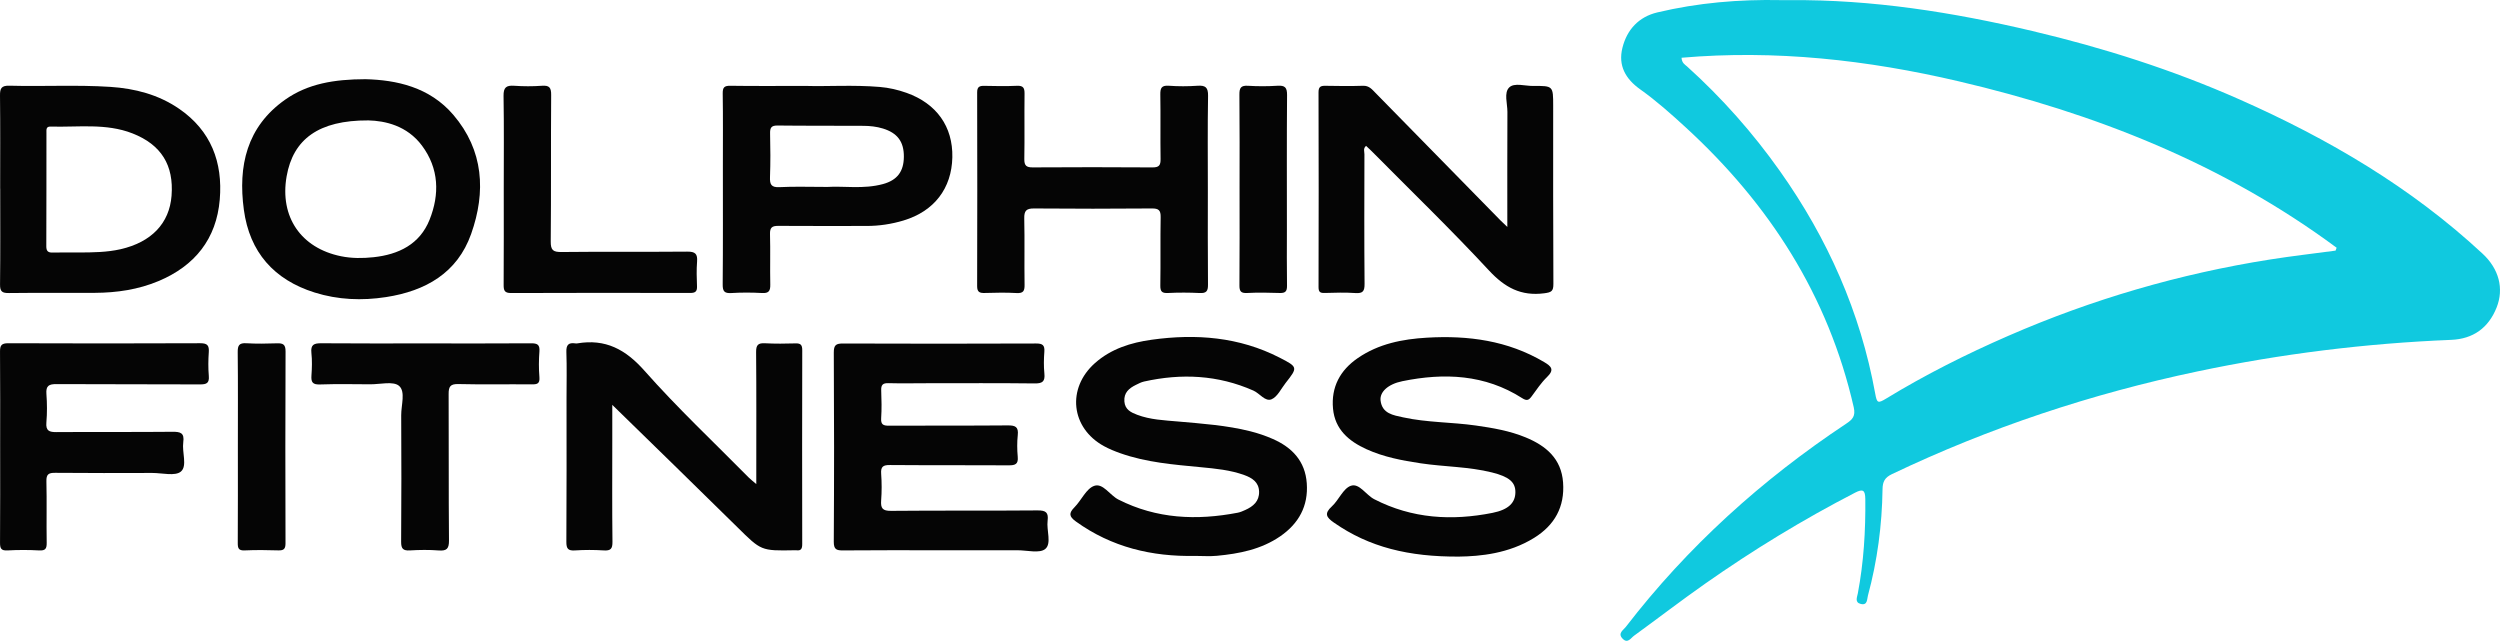
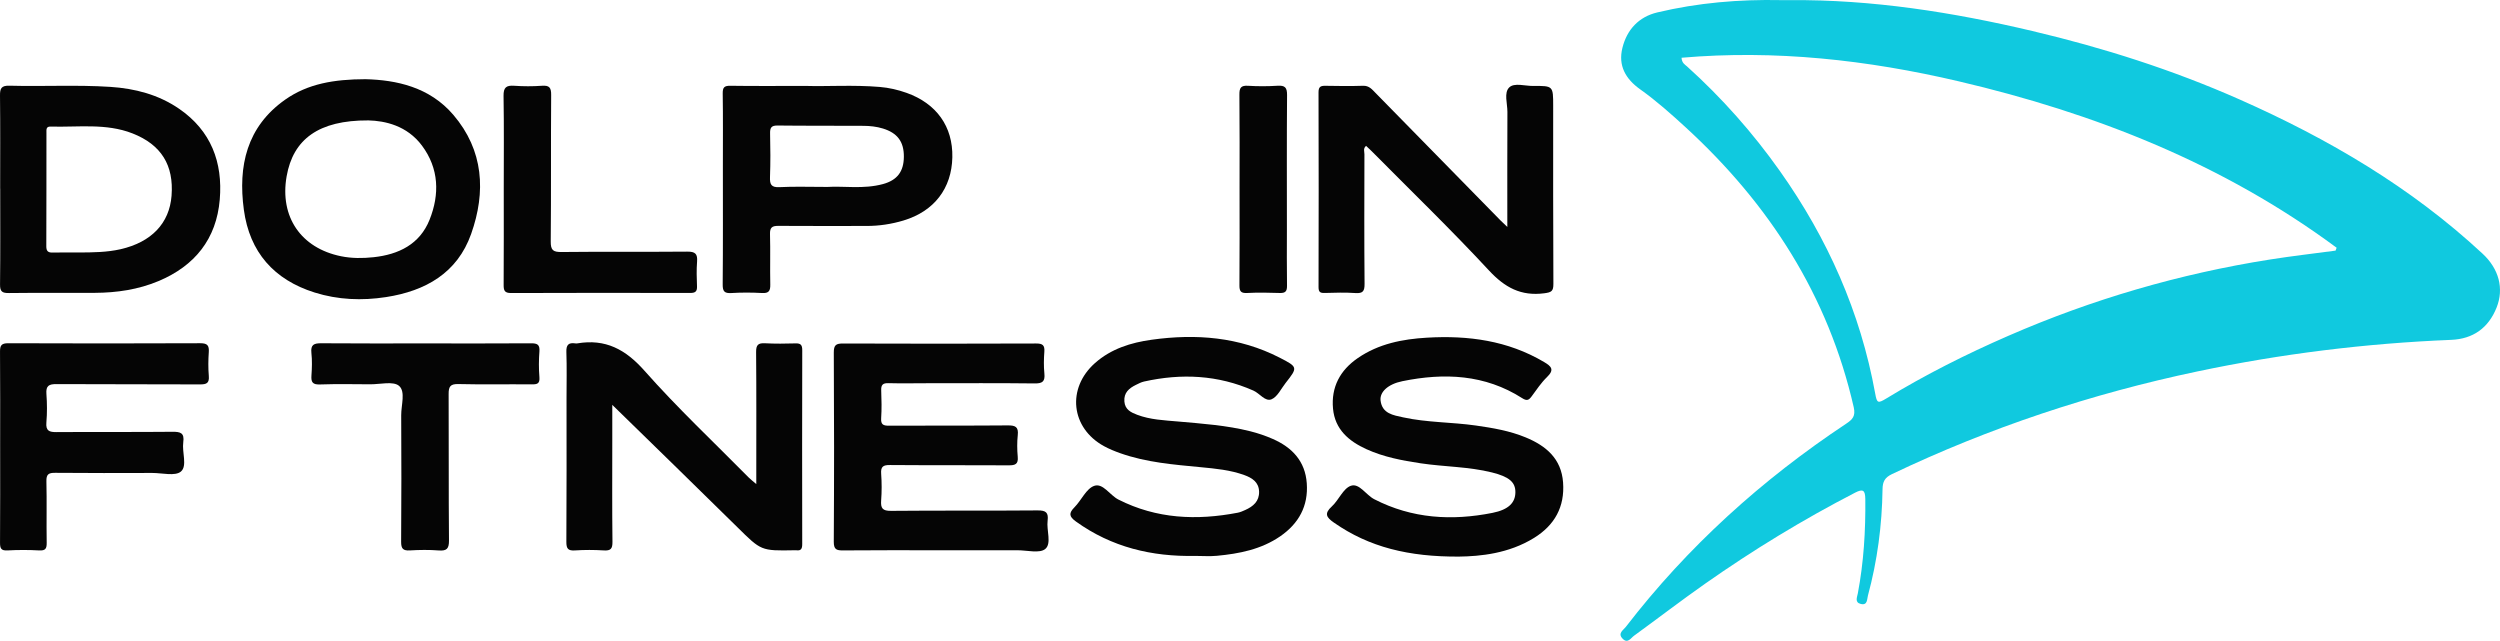
<svg xmlns="http://www.w3.org/2000/svg" id="Layer_2" data-name="Layer 2" viewBox="0 0 1861.21 477.072">
  <defs>
    <style>
      .cls-1 {
        fill: #050505;
      }

      .cls-1, .cls-2 {
        stroke-width: 0px;
      }

      .cls-2 {
        fill: #10c9df;
      }
    </style>
  </defs>
  <g id="Layer_1-2" data-name="Layer 1">
    <g>
      <path class="cls-2" d="M1332.526.094c61.241-.484,121.196,8.974,180.602,23.009,52.877,12.493,104.459,28.927,154.141,50.913,66.054,29.23,127.798,65.42,181.031,114.905,12.123,11.27,16.009,25.898,10.372,40.06-6.043,15.181-17.501,23.374-33.812,24.039-63.635,2.596-126.594,10.367-188.926,23.504-78.822,16.613-154.715,41.769-227.445,76.473-5.285,2.522-6.886,5.609-6.965,11.197-.378,26.838-3.865,53.307-10.888,79.246-.724,2.675-.219,7.399-5.254,6.207-4.732-1.12-2.817-4.921-2.254-7.892,4.399-23.232,5.824-46.676,5.566-70.291-.072-6.561-1.756-7.7-7.604-4.68-38.832,20.055-76.058,42.758-111.795,67.866-17.841,12.535-35.147,25.831-52.791,38.65-2.423,1.761-4.729,6.154-8.565,2.111-3.752-3.954.603-6.292,2.413-8.642,46.066-59.784,101.315-109.659,164.096-151.334,4.665-3.097,7.154-5.57,5.632-12.246-18.97-83.191-62.883-151.276-125.157-208.412-10.834-9.94-21.821-19.739-33.807-28.252-10.917-7.754-16.544-17.684-13.248-30.913,3.386-13.589,12.166-23.071,25.995-26.37,30.226-7.211,60.988-9.771,92.031-9.155,2.209.044,4.42.006,6.63.006ZM1738.776,186.586c.27-.716.54-1.431.81-2.147-84.387-62.503-179.931-100.145-281.492-123.933-67.783-15.876-136.37-23.552-206.23-17.518.308,4.085,2.561,5.078,4.099,6.465,25.94,23.403,48.974,49.402,69.145,77.889,35.477,50.103,59.94,104.977,70.934,165.58,1.305,7.193,1.947,7.602,8.262,3.754,29.152-17.764,59.587-33.04,90.86-46.661,62.566-27.251,127.577-46.216,194.987-56.846,16.153-2.547,32.415-4.408,48.627-6.585Z" />
      <path class="cls-1" d="M889.749,413.861c-32.186.673-62.166-6.465-88.741-25.606-5.142-3.704-5.445-6.198-1.052-10.624,5.162-5.202,8.681-13.832,14.677-15.923,6.518-2.274,11.624,6.973,18.025,10.213,28.459,14.406,58.235,15.664,88.846,9.779,1.9-.365,3.738-1.197,5.522-1.997,5.942-2.662,10.542-6.501,10.347-13.698-.191-7.033-5.141-10.188-10.934-12.299-10.466-3.814-21.47-4.839-32.449-5.886-20.257-1.93-40.573-3.543-59.956-10.412-4.144-1.469-8.27-3.153-12.12-5.256-24.694-13.487-27.893-43.067-6.724-61.849,12.03-10.673,26.787-15.236,42.218-17.38,32.966-4.582,65.135-2.129,95.311,13.371,13.625,6.998,13.535,7.225,4.373,18.861-3.335,4.235-6.004,10.194-10.391,12.079-4.741,2.037-8.824-4.359-13.552-6.45-26.385-11.672-53.568-12.937-81.382-6.755-2.121.471-4.138,1.538-6.114,2.509-5.115,2.516-9.06,5.8-8.568,12.351.454,6.041,4.867,8.131,9.506,9.894,9.747,3.705,20.101,4.094,30.317,5.003,18.072,1.607,36.181,2.824,53.869,7.273,5.724,1.44,11.271,3.312,16.679,5.68,14.557,6.373,24.241,16.582,25.418,33.055,1.209,16.915-5.953,29.947-19.723,39.44-14.184,9.779-30.506,12.972-47.222,14.548-5.349.504-10.785.079-16.181.079Z" />
      <path class="cls-1" d="M1086.054,414.382c-37.199.182-66.709-6.945-93.048-25.36-5.522-3.861-7.336-6.655-1.472-12.005,5.209-4.753,8.413-13.403,14.192-15.37,6.261-2.132,11.2,6.833,17.387,10.016,28.133,14.474,57.732,16.196,88.023,10.162,12.288-2.448,16.974-7.793,17.048-15.317.074-7.476-4.564-11.563-17.395-14.771-17.442-4.36-35.49-4.17-53.165-6.822-13.829-2.074-27.531-4.677-40.347-10.508-13.146-5.981-23.445-14.724-24.869-30.171-1.483-16.089,5.295-28.612,18.455-37.655,15.486-10.643,33.218-14.127,51.523-15.192,30.631-1.783,60.108,2.123,87.125,18.118,5.466,3.236,7.919,5.695,2.227,11.197-4.368,4.222-7.802,9.44-11.445,14.368-2.061,2.788-3.484,3.636-7.023,1.373-27.75-17.755-58.082-19.013-89.234-12.652-10.87,2.219-16.959,8.142-16.225,14.405,1.149,9.789,9.525,10.922,16.848,12.526,17.785,3.896,36.087,3.508,54.05,6.065,12.643,1.8,25.202,3.932,37.075,8.828,15.174,6.258,26.61,15.787,27.902,33.582,1.319,18.167-6.278,31.777-21.584,41.256-18.908,11.709-40.049,13.714-56.048,13.928Z" />
      <path class="cls-1" d="M700.025,409.665c-24.065-0-48.132-.134-72.195.108-5.073.051-7.135-.61-7.097-6.577.298-46.881.29-93.765.011-140.646-.034-5.76,1.679-6.831,6.974-6.811,47.884.186,95.77.178,143.655-.008,4.866-.019,6.485,1.29,6.123,6.139-.4,5.37-.512,10.836.026,16.182.58,5.755-1.218,7.484-7.104,7.414-26.517-.316-53.04-.157-79.561-.158-9.822-0-19.65.229-29.465-.045-4.287-.12-5.511,1.372-5.342,5.477.283,6.861.399,13.763-.039,20.608-.309,4.828,1.6,5.605,5.899,5.58,29.467-.172,58.936.045,88.402-.217,5.579-.05,8.052,1.069,7.402,7.175-.568,5.34-.515,10.822-.025,16.177.502,5.486-1.821,6.405-6.705,6.371-29.466-.201-58.936.021-88.402-.225-5.101-.043-6.942,1.175-6.566,6.465.468,6.594.495,13.276-.007,19.866-.449,5.894,1.029,7.857,7.457,7.793,36.34-.361,72.687-.01,109.028-.338,6.224-.056,8.195,1.606,7.435,7.666-.901,7.194,3.111,16.951-1.717,21.01-4.21,3.54-13.616.971-20.726.985-19.154.037-38.308.013-57.462.013Z" />
      <path class="cls-1" d="M1122.182,168.956c0-29.769-.084-57.7.065-85.631.033-6.247-2.746-14.297,1.372-18.257,3.796-3.649,11.714-1.015,17.808-1.072,14.883-.138,14.888-.044,14.89,14.82.009,44.168-.093,88.337.158,132.504.031,5.467-1.425,6.317-6.765,7.018-17.365,2.278-29.413-4.283-41.259-17.05-28.177-30.365-58.004-59.201-87.173-88.646-1.367-1.38-2.816-2.678-4.25-4.037-2.328,1.854-1.23,4.247-1.235,6.265-.076,32.145-.187,64.291.102,96.433.049,5.48-1.244,7.253-6.831,6.87-7.575-.519-15.216-.295-22.819-.064-3.42.104-4.62-.69-4.61-4.41.129-48.34.134-96.68-.011-145.019-.012-4.168,1.653-4.866,5.2-4.802,9.326.167,18.663.294,27.981-.017,4.425-.148,6.614,2.635,9.152,5.223,31.08,31.693,62.147,63.399,93.225,95.094,1.163,1.186,2.401,2.299,5.001,4.777Z" />
      <path class="cls-1" d="M455.835,301.418c0,8.437 0,17.67 0,26.904 0,25.027-.165,50.055.134,75.078.063,5.252-1.395,6.707-6.507,6.38-7.09-.452-14.253-.463-21.34.002-5.181.34-6.506-1.245-6.471-6.431.242-35.575.125-71.153.125-106.73,0-11.532.281-23.074-.119-34.591-.185-5.314,1.657-7.135,6.657-6.383.48.072.992.078,1.47-.003,20.965-3.549,35.919,4.418,50.104,20.456,24.498,27.698,51.571,53.12,77.585,79.476,1.297,1.314,2.794,2.429,5.575,4.823,0-4.411 0-7.208-0-10.005-.003-29.443.125-58.887-.131-88.328-.046-5.227,1.495-6.783,6.591-6.509,7.588.408,15.218.322,22.82.093,3.908-.117,4.943,1.287,4.934,5.083-.115,48.09-.105,96.181-.018,144.271.006,3.351-.73,5.191-4.423,4.666-.481-.068-.981-.015-1.471-.005-24.881.488-24.693.298-42.406-17.181-30.875-30.468-62.006-60.676-93.106-91.067Z" />
      <path class="cls-1" d="M.115,140.418C.115,117.371.267,94.321.003,71.277c-.062-5.442.924-7.647,7.093-7.475,25.002.694,50.044-.752,75.03.875,18.351,1.195,35.845,5.745,51.215,16.303,23.771,16.329,32.616,39.851,30.266,67.609-2.483,29.335-18.579,49.326-45.541,60.651-15.129,6.355-31.092,8.686-47.392,8.778-21.34.121-42.682-.122-64.019.145-5.005.063-6.695-1.082-6.629-6.398.295-23.779.128-47.564.128-71.347h-.039ZM59.014,187.979c10.291-.071,20.582-.129,30.698-2.435,23.015-5.248,36.409-19.269,38.01-39.814,1.768-22.683-7.633-37.992-29.034-46.397-19.795-7.774-40.628-4.503-61.086-5.102-3.428-.1-3.026,2.431-3.028,4.602-.022,28.17.011,56.341-.1,84.511-.014,3.503,1.202,4.783,4.691,4.689,6.612-.179,13.232-.052,19.849-.052Z" />
      <path class="cls-1" d="M272.067,58.956c23.002.588,47.688,5.779,65.434,26.543,22.601,26.445,24.362,57.325,13.252,88.672-10.305,29.075-33.967,42.464-63.326,47.002-17.954,2.775-35.803,2.061-53.169-3.388-30.295-9.507-48.439-30.077-52.71-61.59-4.419-32.604,2.098-61.858,30.822-82.053,16.846-11.844,36.409-15.126,59.698-15.185ZM274.268,89.638c-37.081-.182-56.08,14.034-60.893,41.707-5.233,30.087,10.67,53.357,40.532,59.428,8.032,1.633,16.127,1.585,24.166.725,18.718-2.001,34.458-9.649,41.738-27.901,7.554-18.942,7.054-38.11-5.658-55.185-11.123-14.94-27.514-18.47-39.884-18.774Z" />
-       <path class="cls-1" d="M899.224,141.325c.001,23.554-.129,47.11.109,70.662.049,4.836-1.303,6.412-6.174,6.167-7.835-.394-15.718-.416-23.553-.027-4.546.226-5.837-1.061-5.76-5.65.283-16.925-.066-33.86.247-50.784.096-5.18-1.487-6.542-6.597-6.499-29.208.241-58.421.263-87.628.002-5.827-.052-7.455,1.74-7.324,7.488.375,16.43-.027,32.877.234,49.312.074,4.669-.967,6.467-6.018,6.168-7.827-.465-15.706-.265-23.555-.05-3.808.104-5.752-.556-5.739-5.093.139-48.09.127-96.18.013-144.27-.01-4.115,1.738-4.914,5.309-4.838,8.097.174,16.212.33,24.295-.039,4.716-.215,5.73,1.583,5.675,5.915-.206,16.191.115,32.389-.165,48.577-.085,4.899,1.51,6.279,6.261,6.252,29.7-.174,59.402-.212,89.102.011,4.998.037,6.152-1.601,6.077-6.294-.256-15.944.087-31.898-.19-47.841-.085-4.876.841-7.056,6.316-6.666,7.082.505,14.254.5,21.338.009,5.948-.412,7.996,1.195,7.886,7.562-.403,23.302-.16,46.615-.159,69.924Z" />
      <path class="cls-1" d="M600.002,63.97c15.669.483,35.322-.879,54.934.756,6.863.572,13.509,2.097,20.009,4.411,22.298,7.94,34.537,25.11,34.056,47.948-.49,23.221-13.57,40.207-36.313,47.051-8.977,2.701-18.152,4.098-27.556,4.081-21.855-.041-43.711.14-65.565-.06-4.723-.043-6.449,1.139-6.31,6.142.348,12.509-.055,25.037.205,37.55.096,4.64-1.041,6.59-6.101,6.306-7.589-.426-15.24-.458-22.824.009-5.14.317-6.553-1.156-6.506-6.371.267-29.453.136-58.909.138-88.364.001-17.919.158-35.84-.115-53.754-.069-4.521,1.067-5.884,5.684-5.813,17.431.267,34.869.107,56.263.107ZM616.027,139.166c12.067-.792,26.9,1.803,41.323-2.126,10.758-2.93,15.469-9.463,15.561-20.3.095-11.241-4.779-17.74-15.589-21.062-4.747-1.459-9.621-1.967-14.505-1.998-21.317-.136-42.637.021-63.952-.235-4.804-.058-5.642,1.802-5.538,6.075.264,10.77.318,21.561-.076,32.325-.201,5.5.933,7.81,7.142,7.484,10.996-.578,22.045-.162,35.634-.162Z" />
      <path class="cls-1" d="M.108,332.486c-0-23.564.116-47.13-.097-70.692-.043-4.746,1.192-6.276,6.154-6.257,47.639.187,95.28.2,142.918-.008,5.355-.023,6.695,1.719,6.353,6.689-.404,5.863-.475,11.807.016,17.657.454,5.41-1.685,6.339-6.617,6.31-35.606-.207-71.214.003-106.82-.227-5.604-.036-7.917,1.233-7.471,7.249.525,7.08.587,14.267-.016,21.334-.536,6.282,2.163,7.19,7.576,7.15,28.73-.215,57.463.061,86.191-.234,6.048-.062,9.131.767,8.14,7.806-1.045,7.419,3.13,17.532-1.696,21.743-4.23,3.692-14.043,1.083-21.39,1.097-24.065.045-48.132.153-72.195-.095-4.965-.051-6.74,1.017-6.609,6.354.372,15.209-.038,30.436.213,45.651.072,4.386-.889,6.026-5.617,5.765-7.834-.433-15.727-.433-23.561.003-4.826.269-5.596-1.589-5.562-5.869.186-23.808.089-47.619.089-71.428Z" />
      <path class="cls-1" d="M316.575,255.665c26.26.008,52.52.101,78.778-.08,4.588-.032,6.628.915,6.241,6.02-.48,6.342-.539,12.782-.011,19.115.414,4.964-1.624,5.481-5.796,5.436-18.159-.195-36.328.226-54.478-.231-6.102-.154-7.339,1.899-7.309,7.447.195,36.305-.069,72.614.261,108.917.057,6.271-1.692,7.978-7.729,7.509-7.074-.55-14.243-.445-21.335-.022-5.114.305-6.599-1.262-6.558-6.464.245-31.398.226-62.8.052-94.199-.042-7.511,3.344-17.552-1.578-21.817-4.271-3.701-14.046-1.151-21.389-1.195-12.516-.075-25.043-.315-37.544.124-5.401.19-6.662-1.671-6.313-6.607.398-5.614.565-11.329-.036-16.906-.668-6.199,2.011-7.204,7.436-7.156,25.767.227,51.537.102,77.306.11Z" />
-       <path class="cls-1" d="M375.037,140.663c.001-23.071.235-46.145-.151-69.209-.106-6.344,1.973-8.022,7.924-7.606,6.842.479,13.769.495,20.609.003,5.523-.397,6.957,1.265,6.913,6.865-.283,36.322.048,72.648-.319,108.969-.067,6.654,1.789,8.005,8.151,7.932,31.179-.356,62.366-.004,93.546-.289,5.878-.054,7.701,1.683,7.25,7.416-.48,6.097-.296,12.269-.051,18.394.155,3.884-1.279,4.969-5.088,4.96-44.442-.106-88.884-.125-133.325.051-4.822.019-5.573-1.854-5.543-6.066.17-23.805.082-47.613.083-71.419Z" />
-       <path class="cls-1" d="M177.088,332.845c.002-23.559.146-47.119-.112-70.675-.055-5.012,1.071-6.955,6.407-6.633,7.583.457,15.22.31,22.823.059,4.487-.148,6.413.801,6.389,6.014-.219,47.607-.178,95.216-.038,142.824.013,4.232-1.289,5.452-5.408,5.313-8.338-.282-16.703-.349-25.034.021-4.496.2-5.126-1.641-5.102-5.511.147-23.803.074-47.608.076-71.412Z" />
+       <path class="cls-1" d="M375.037,140.663c.001-23.071.235-46.145-.151-69.209-.106-6.344,1.973-8.022,7.924-7.606,6.842.479,13.769.495,20.609.003,5.523-.397,6.957,1.265,6.913,6.865-.283,36.322.048,72.648-.319,108.969-.067,6.654,1.789,8.005,8.151,7.932,31.179-.356,62.366-.004,93.546-.289,5.878-.054,7.701,1.683,7.25,7.416-.48,6.097-.296,12.269-.051,18.394.155,3.884-1.279,4.969-5.088,4.96-44.442-.106-88.884-.125-133.325.051-4.822.019-5.573-1.854-5.543-6.066.17-23.805.082-47.613.083-71.419" />
      <path class="cls-1" d="M922.828,141.063c.001-23.536.138-47.073-.11-70.606-.053-4.98,1.061-6.932,6.395-6.595,7.328.464,14.729.434,22.059-.025,5.477-.343,7.07,1.337,7.026,6.927-.265,33.34-.126,66.683-.123,100.025.001,13.974-.142,27.951.083,41.921.067,4.196-1.267,5.566-5.439,5.419-8.084-.284-16.201-.417-24.272 0-4.671.241-5.747-1.303-5.711-5.726.194-23.779.092-47.56.092-71.341Z" />
    </g>
  </g>
</svg>